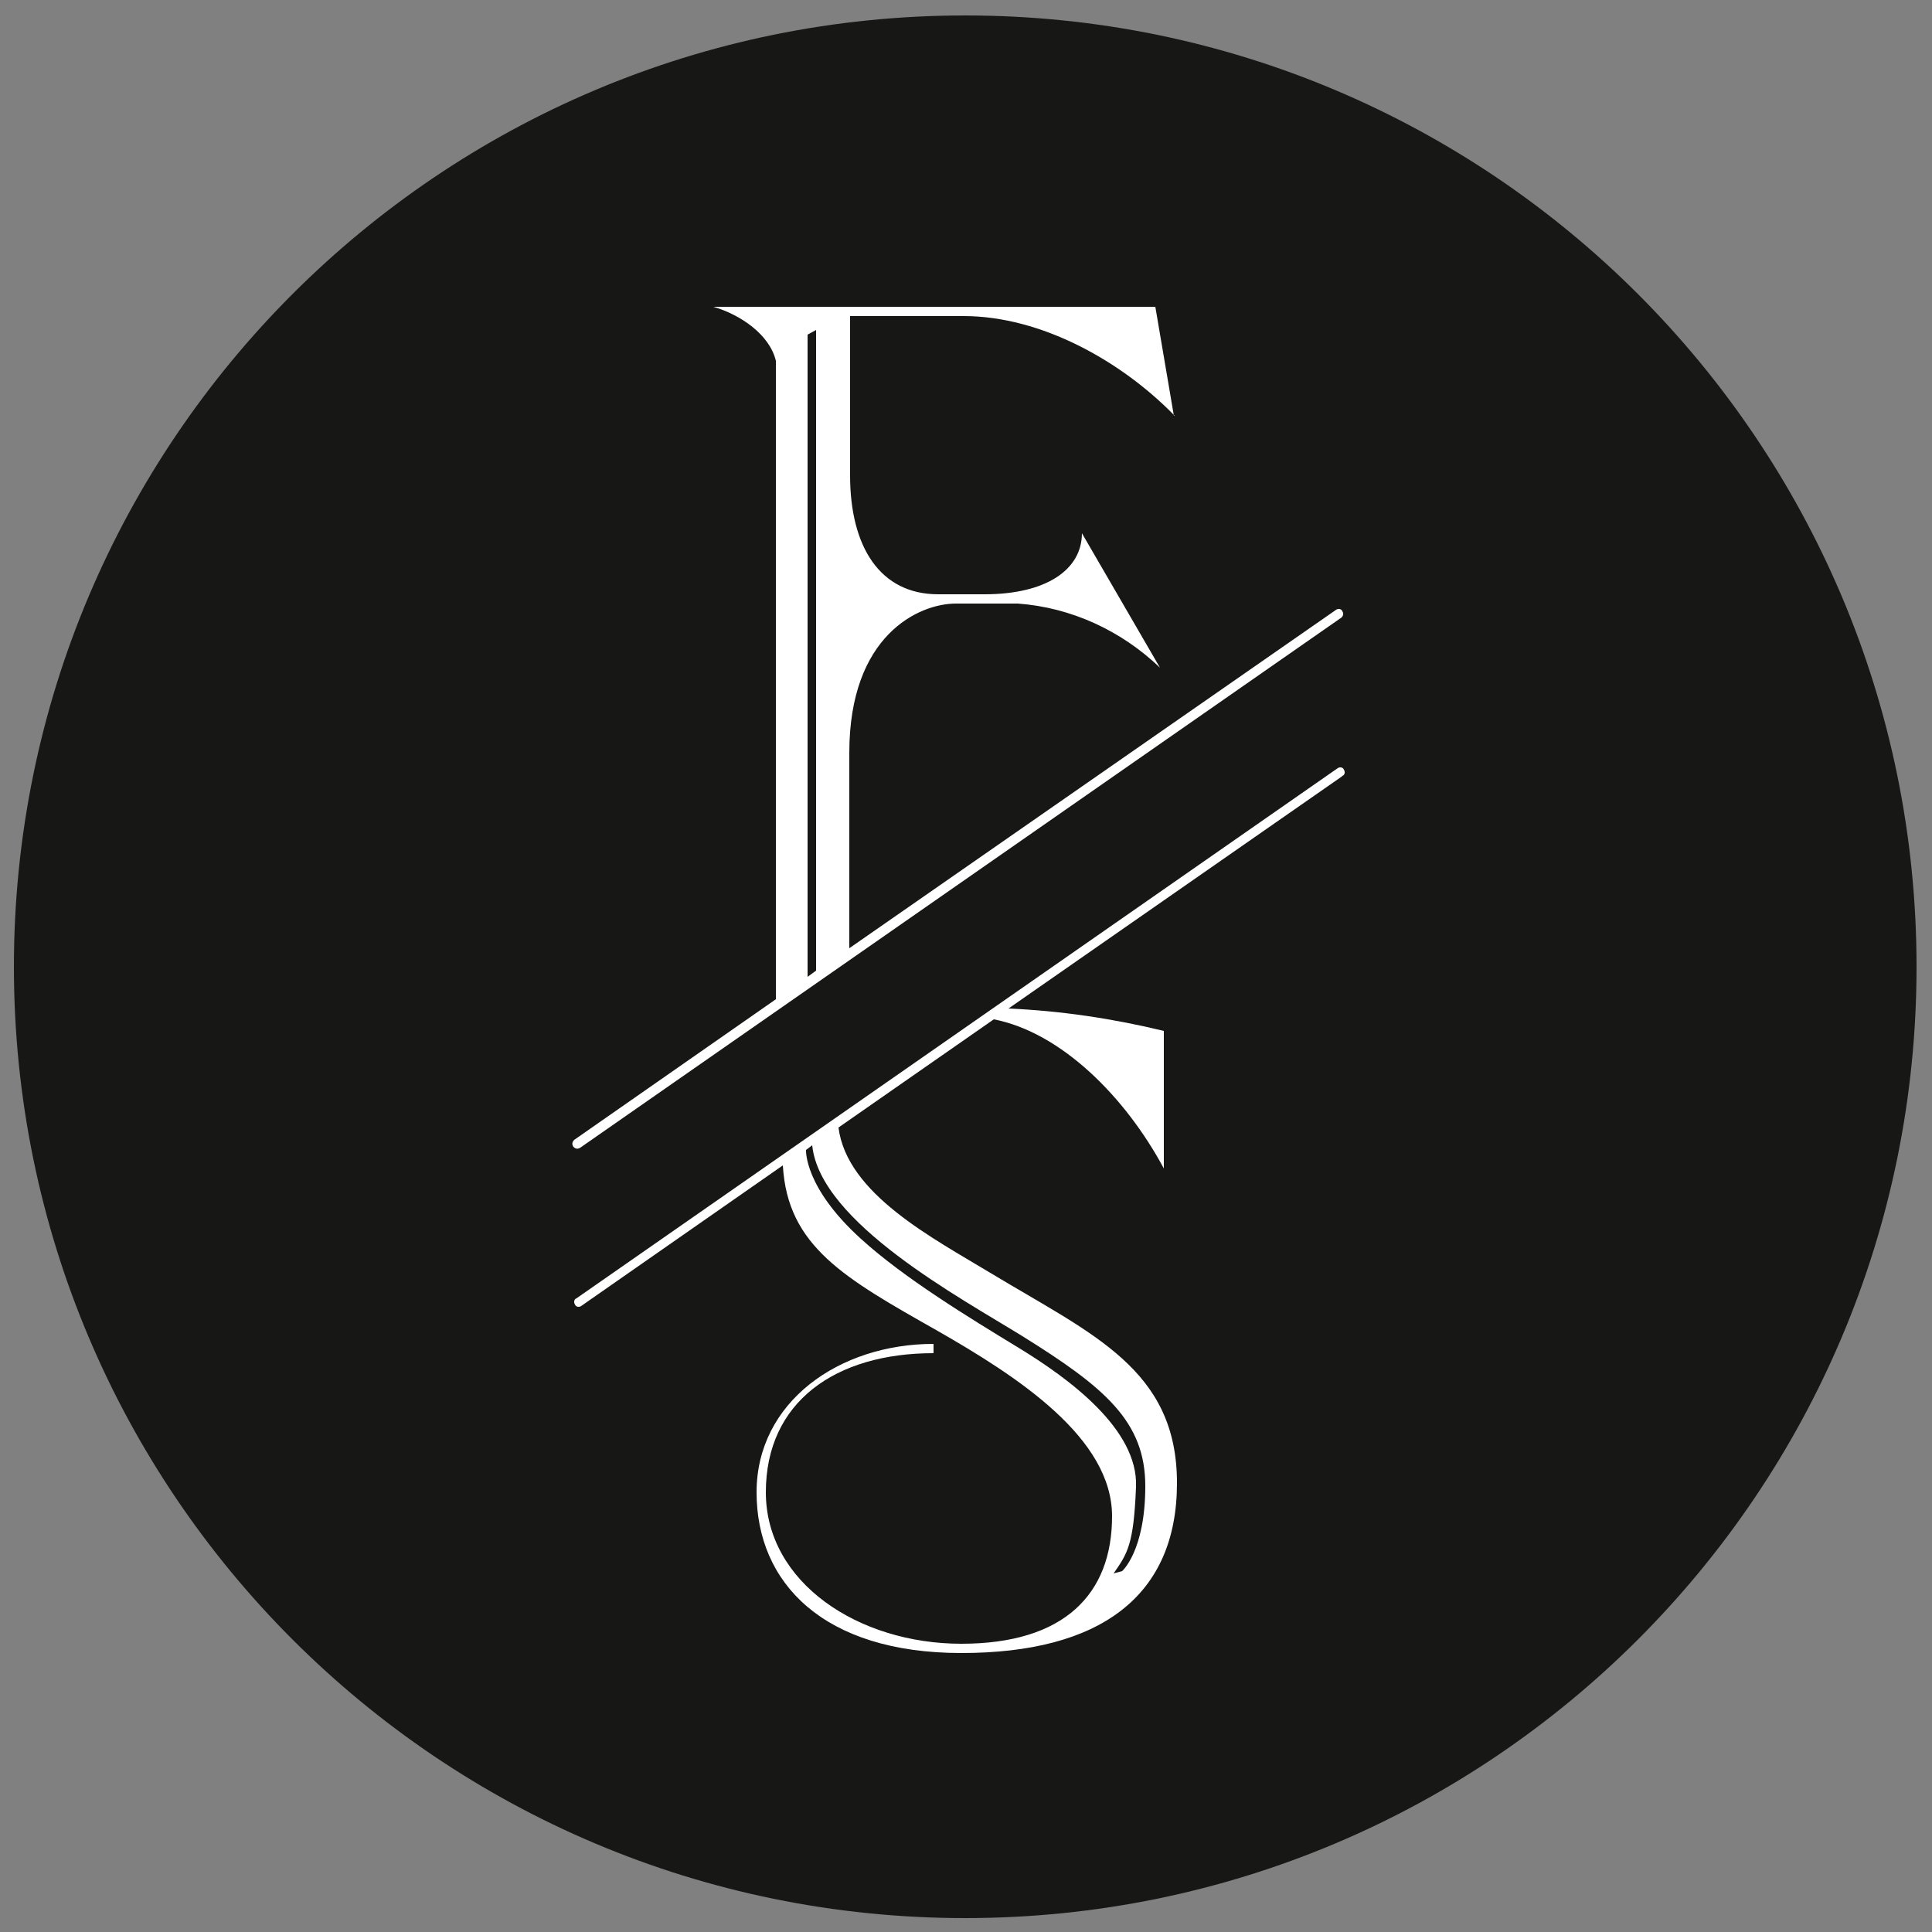
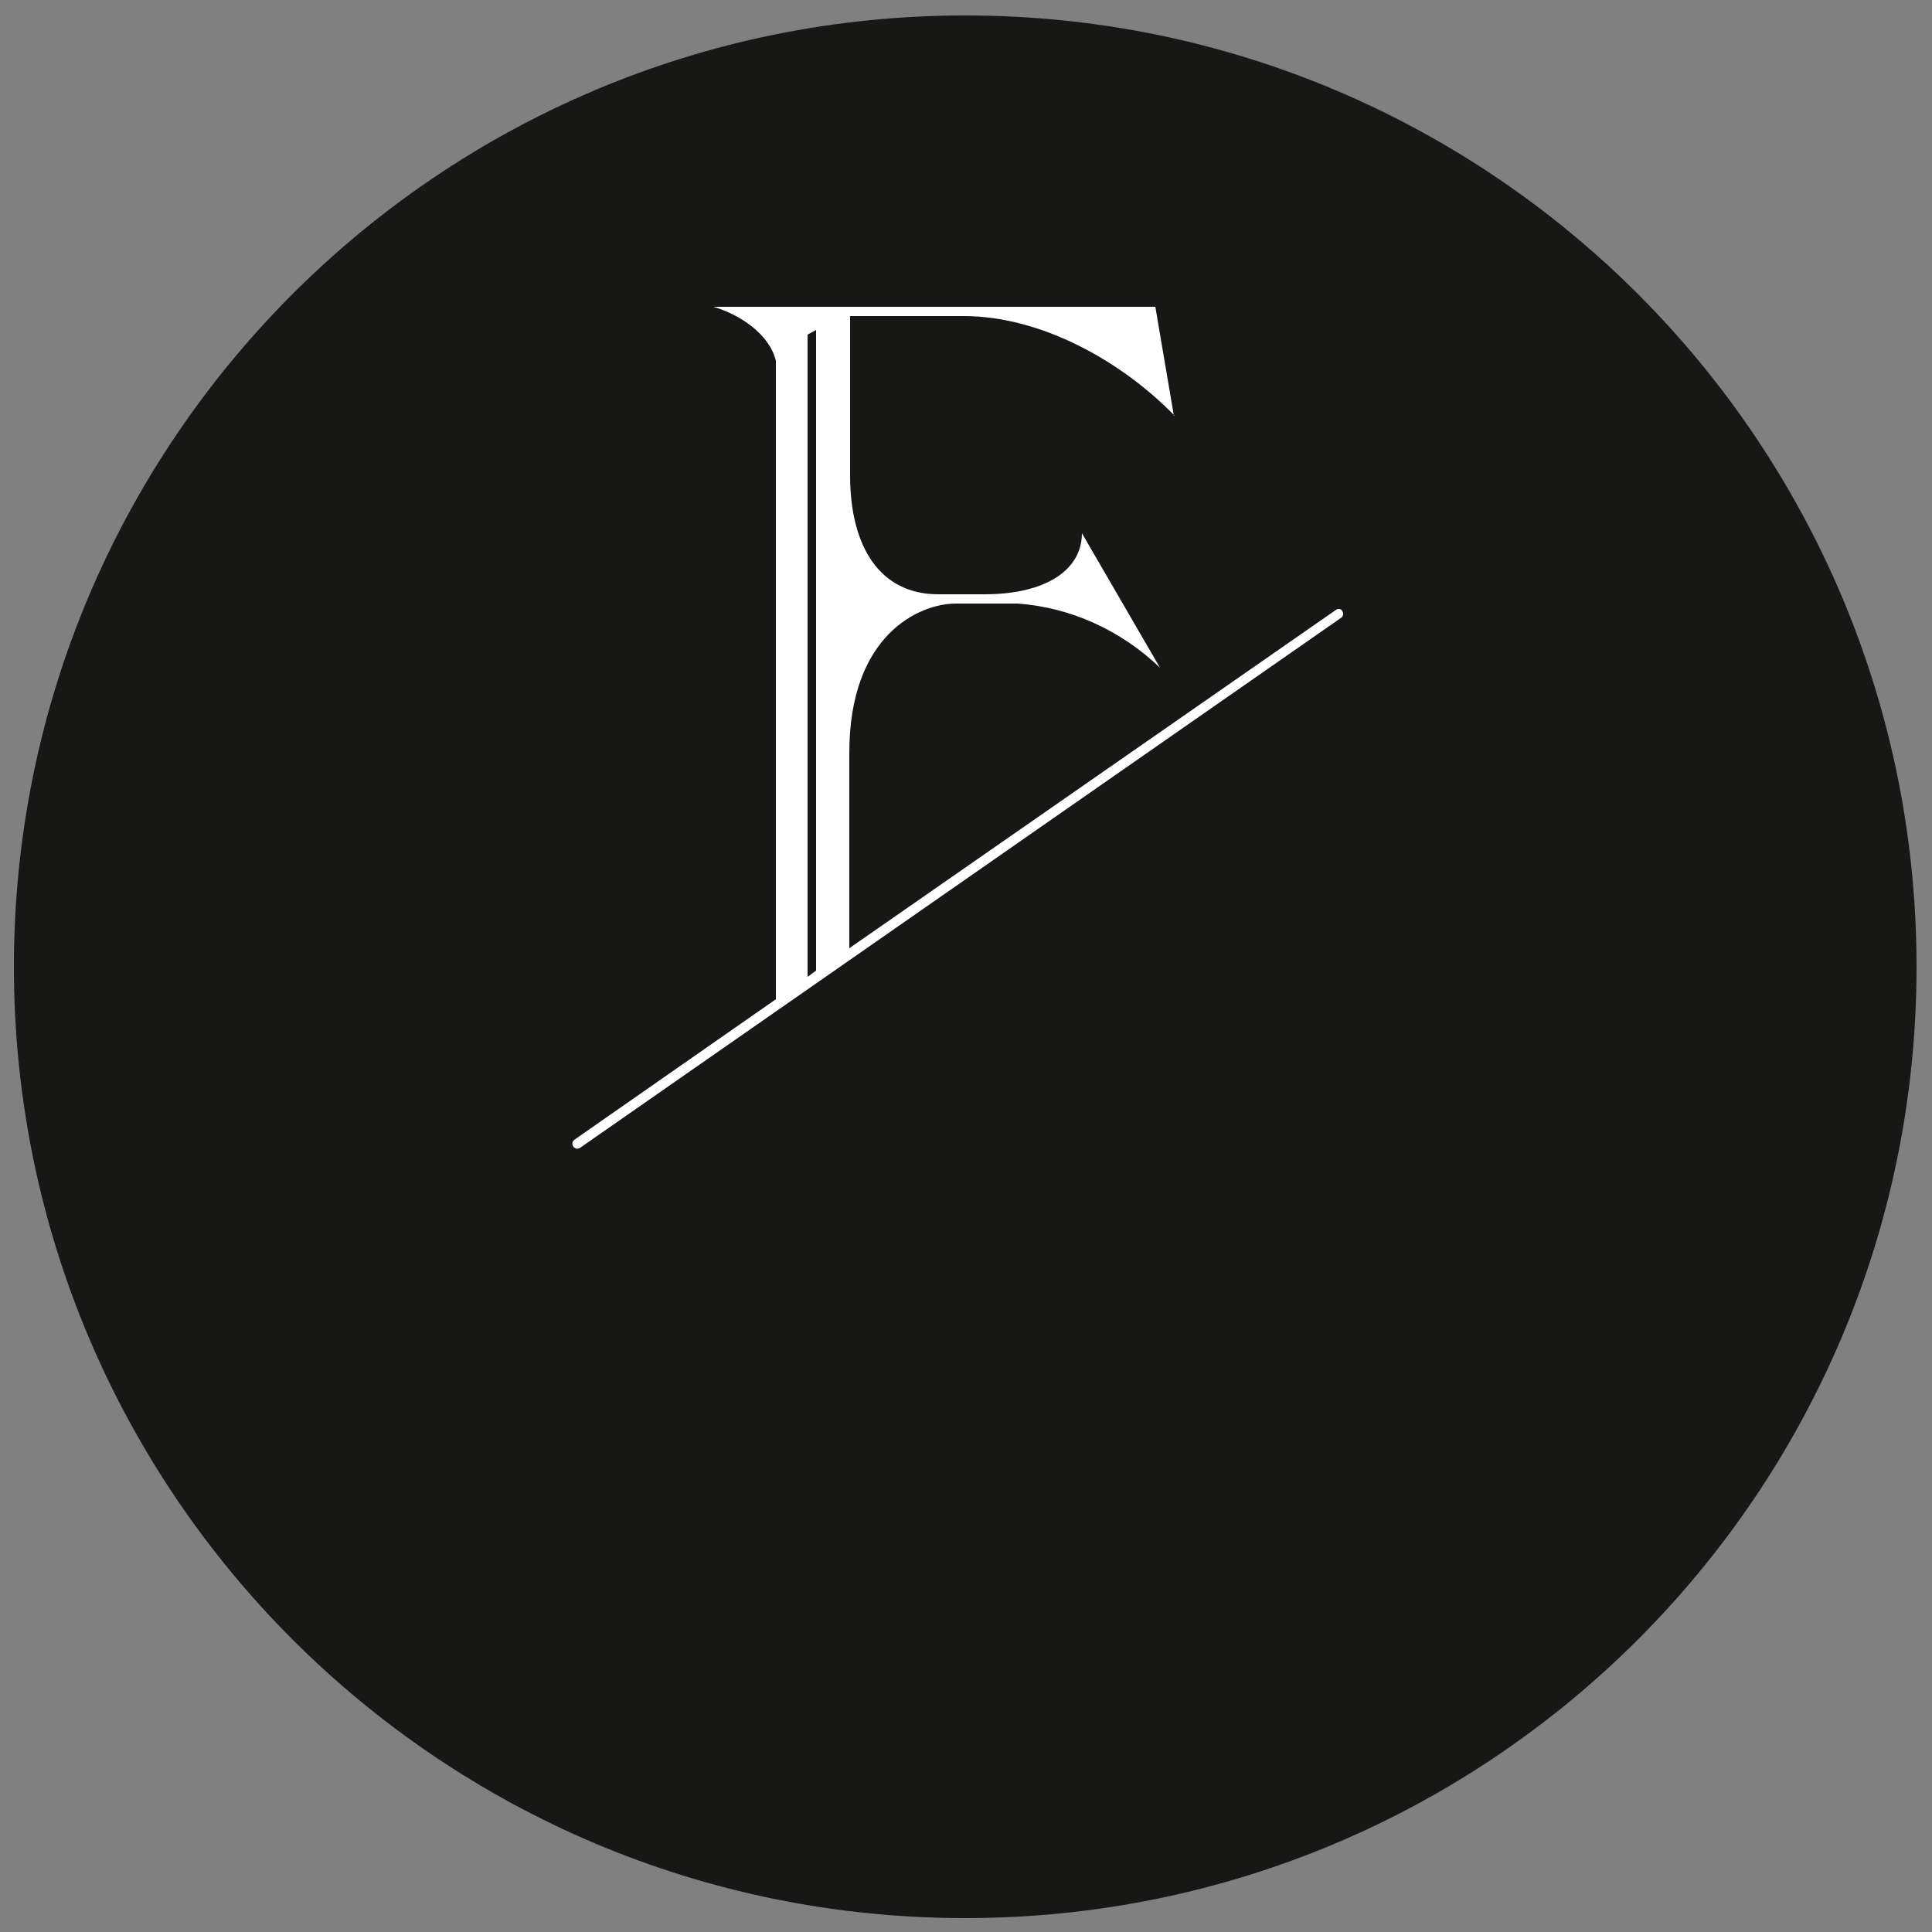
<svg xmlns="http://www.w3.org/2000/svg" id="Calque_1" data-name="Calque 1" viewBox="0 0 250 250">
  <rect x="0" y="0" width="250" height="250" fill="#808080" stroke="none" />
  <defs>
    <style>      .cls-1 {        clip-path: url(#clippath);      }      .cls-2 {        fill: none;      }      .cls-2, .cls-3, .cls-4 {        stroke-width: 0px;      }      .cls-3 {        fill: #171716;      }      .cls-4 {        fill: #fff;      }    </style>
    <clipPath id="clippath">
      <rect class="cls-2" x="1.8" y="2" width="246.2" height="246.2" />
    </clipPath>
  </defs>
  <g class="cls-1">
    <g id="Groupe_30" data-name="Groupe 30">
      <path id="Tracé_268" data-name="Tracé 268" class="cls-3" d="M248,125.1c0,68-55.1,123.1-123.1,123.1S1.8,193.1,1.8,125.1c0-68,55.1-123.1,123.1-123.1,68,0,123.1,55.1,123.1,123.1h0" />
-       <path id="Tracé_269" data-name="Tracé 269" class="cls-4" d="M173.6,100.5l-43.1,30c6.8.3,13.5,1.3,20.1,2.9v17.8c-5-9.3-13.3-17.6-22-19.3l-20.1,14c1.1,8.6,12.2,14.3,19.8,18.9,13.1,7.9,24,12.4,24,27.1s-10,22-27.9,22-26.5-9.1-26.5-20.8,10.7-19.2,22.9-19.2v1.2c-12.7,0-21.7,6.3-21.7,18s12,19.6,25.3,19.6,19.5-6.4,19.5-16.5-12.1-18-22.6-24c-12-6.8-19.4-10.9-20-21.4l-26.1,18.2c-.3.2-.7.1-.8-.2-.2-.3-.1-.7.2-.8h0l98.5-68.6c.3-.2.7-.1.8.2.2.3.1.7-.2.8" />
      <path id="Tracé_270" data-name="Tracé 270" class="cls-4" d="M152,53.8c-6.8-7-17.2-12.9-27.3-12.9h-14.7v20.6c0,9.3,3.9,15.4,11.4,15.4h6c8,0,12.6-3.2,12.6-7.9l10.1,17.4c-5-4.8-11.5-7.8-18.4-8.3h-8c-4.8,0-13.8,4.1-13.8,19.3v25.3l63-43.8c.3-.2.7-.1.8.2.2.3.1.6-.1.8l-98.5,68.6c-.3.2-.6.2-.9-.1-.2-.3-.2-.6.1-.9,0,0,0,0,0,0l26.1-18.2V46.7c-.8-3.4-4.6-6-8.1-7h57.2l2.4,14.1Z" />
-       <path id="Tracé_271" data-name="Tracé 271" class="cls-3" d="M104.3,148.8s-.3,4.8,7.1,11.5c5.6,5.1,14,10.2,20.4,14.1s15.5,10.5,15.2,18c-.3,7.5-1.1,8.6-2.9,11.2l1.1-.3s3-2.6,3-11-5.3-12.8-15.9-19.4c-7.9-4.9-26.2-14.7-27.2-24.7l-.8.6Z" />
      <path id="Tracé_272" data-name="Tracé 272" class="cls-3" d="M105.6,42.7l-1.1.6v83.1l1.1-.8V42.7Z" />
    </g>
  </g>
</svg>